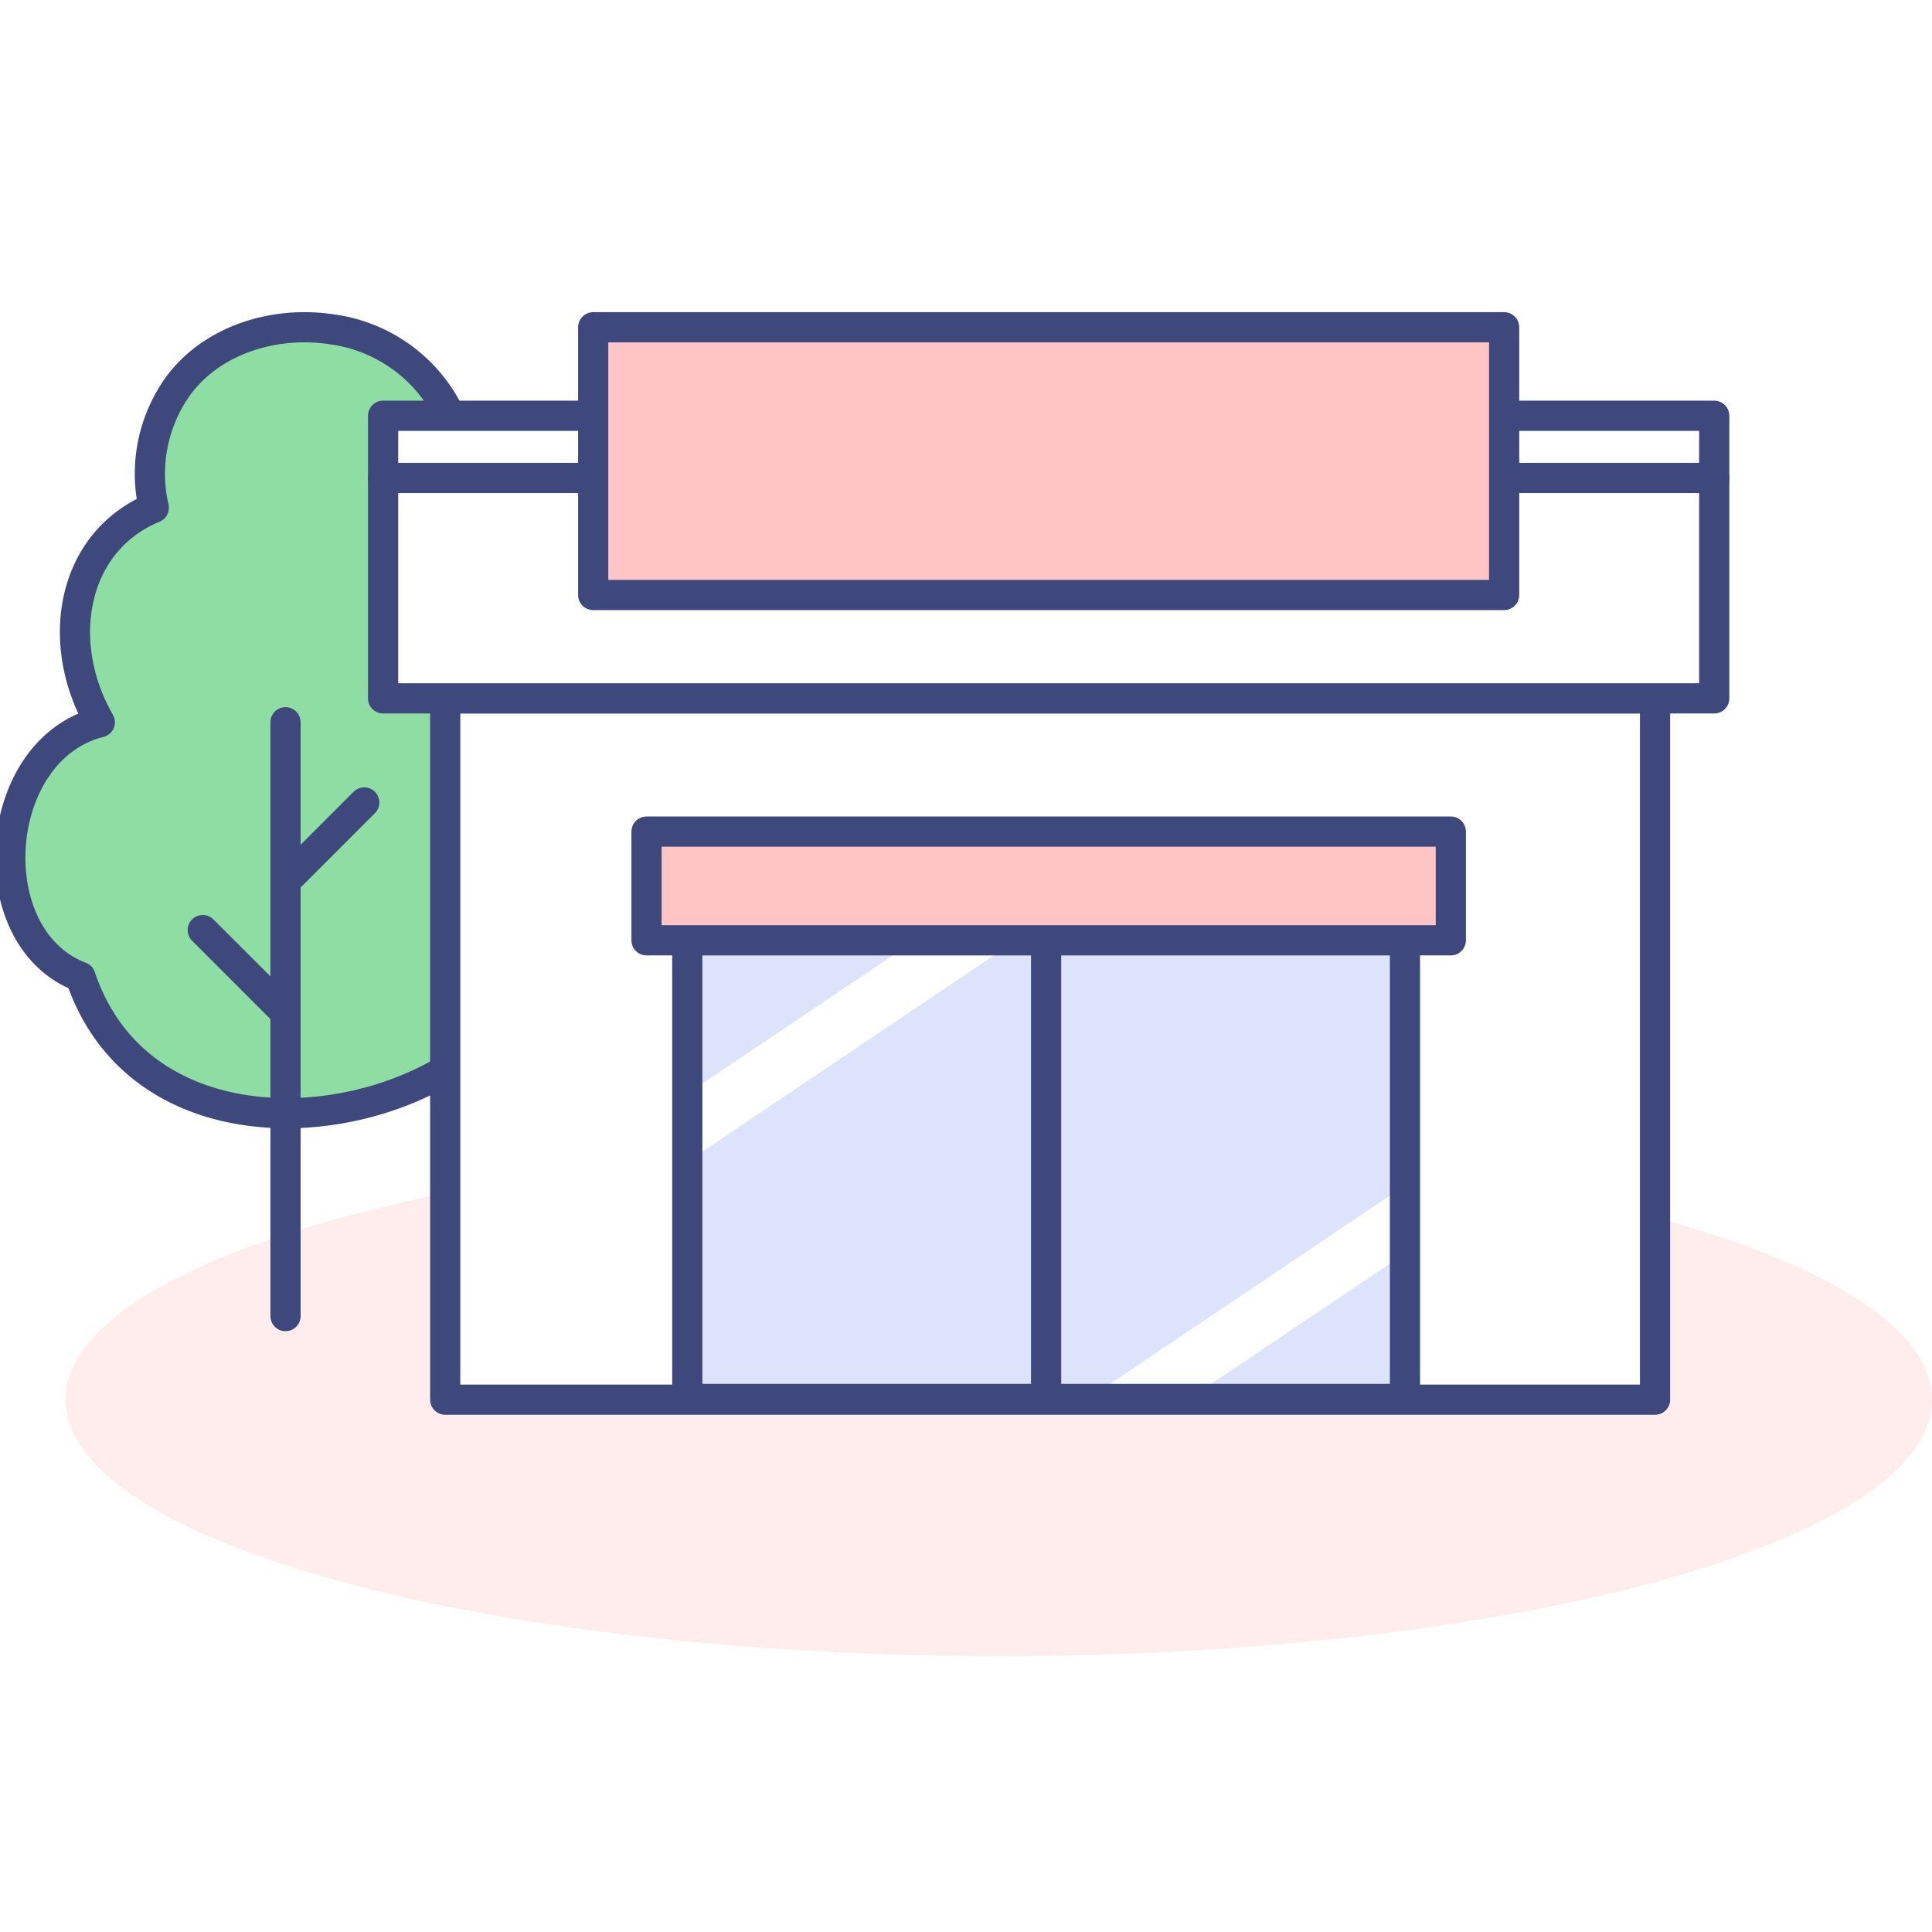
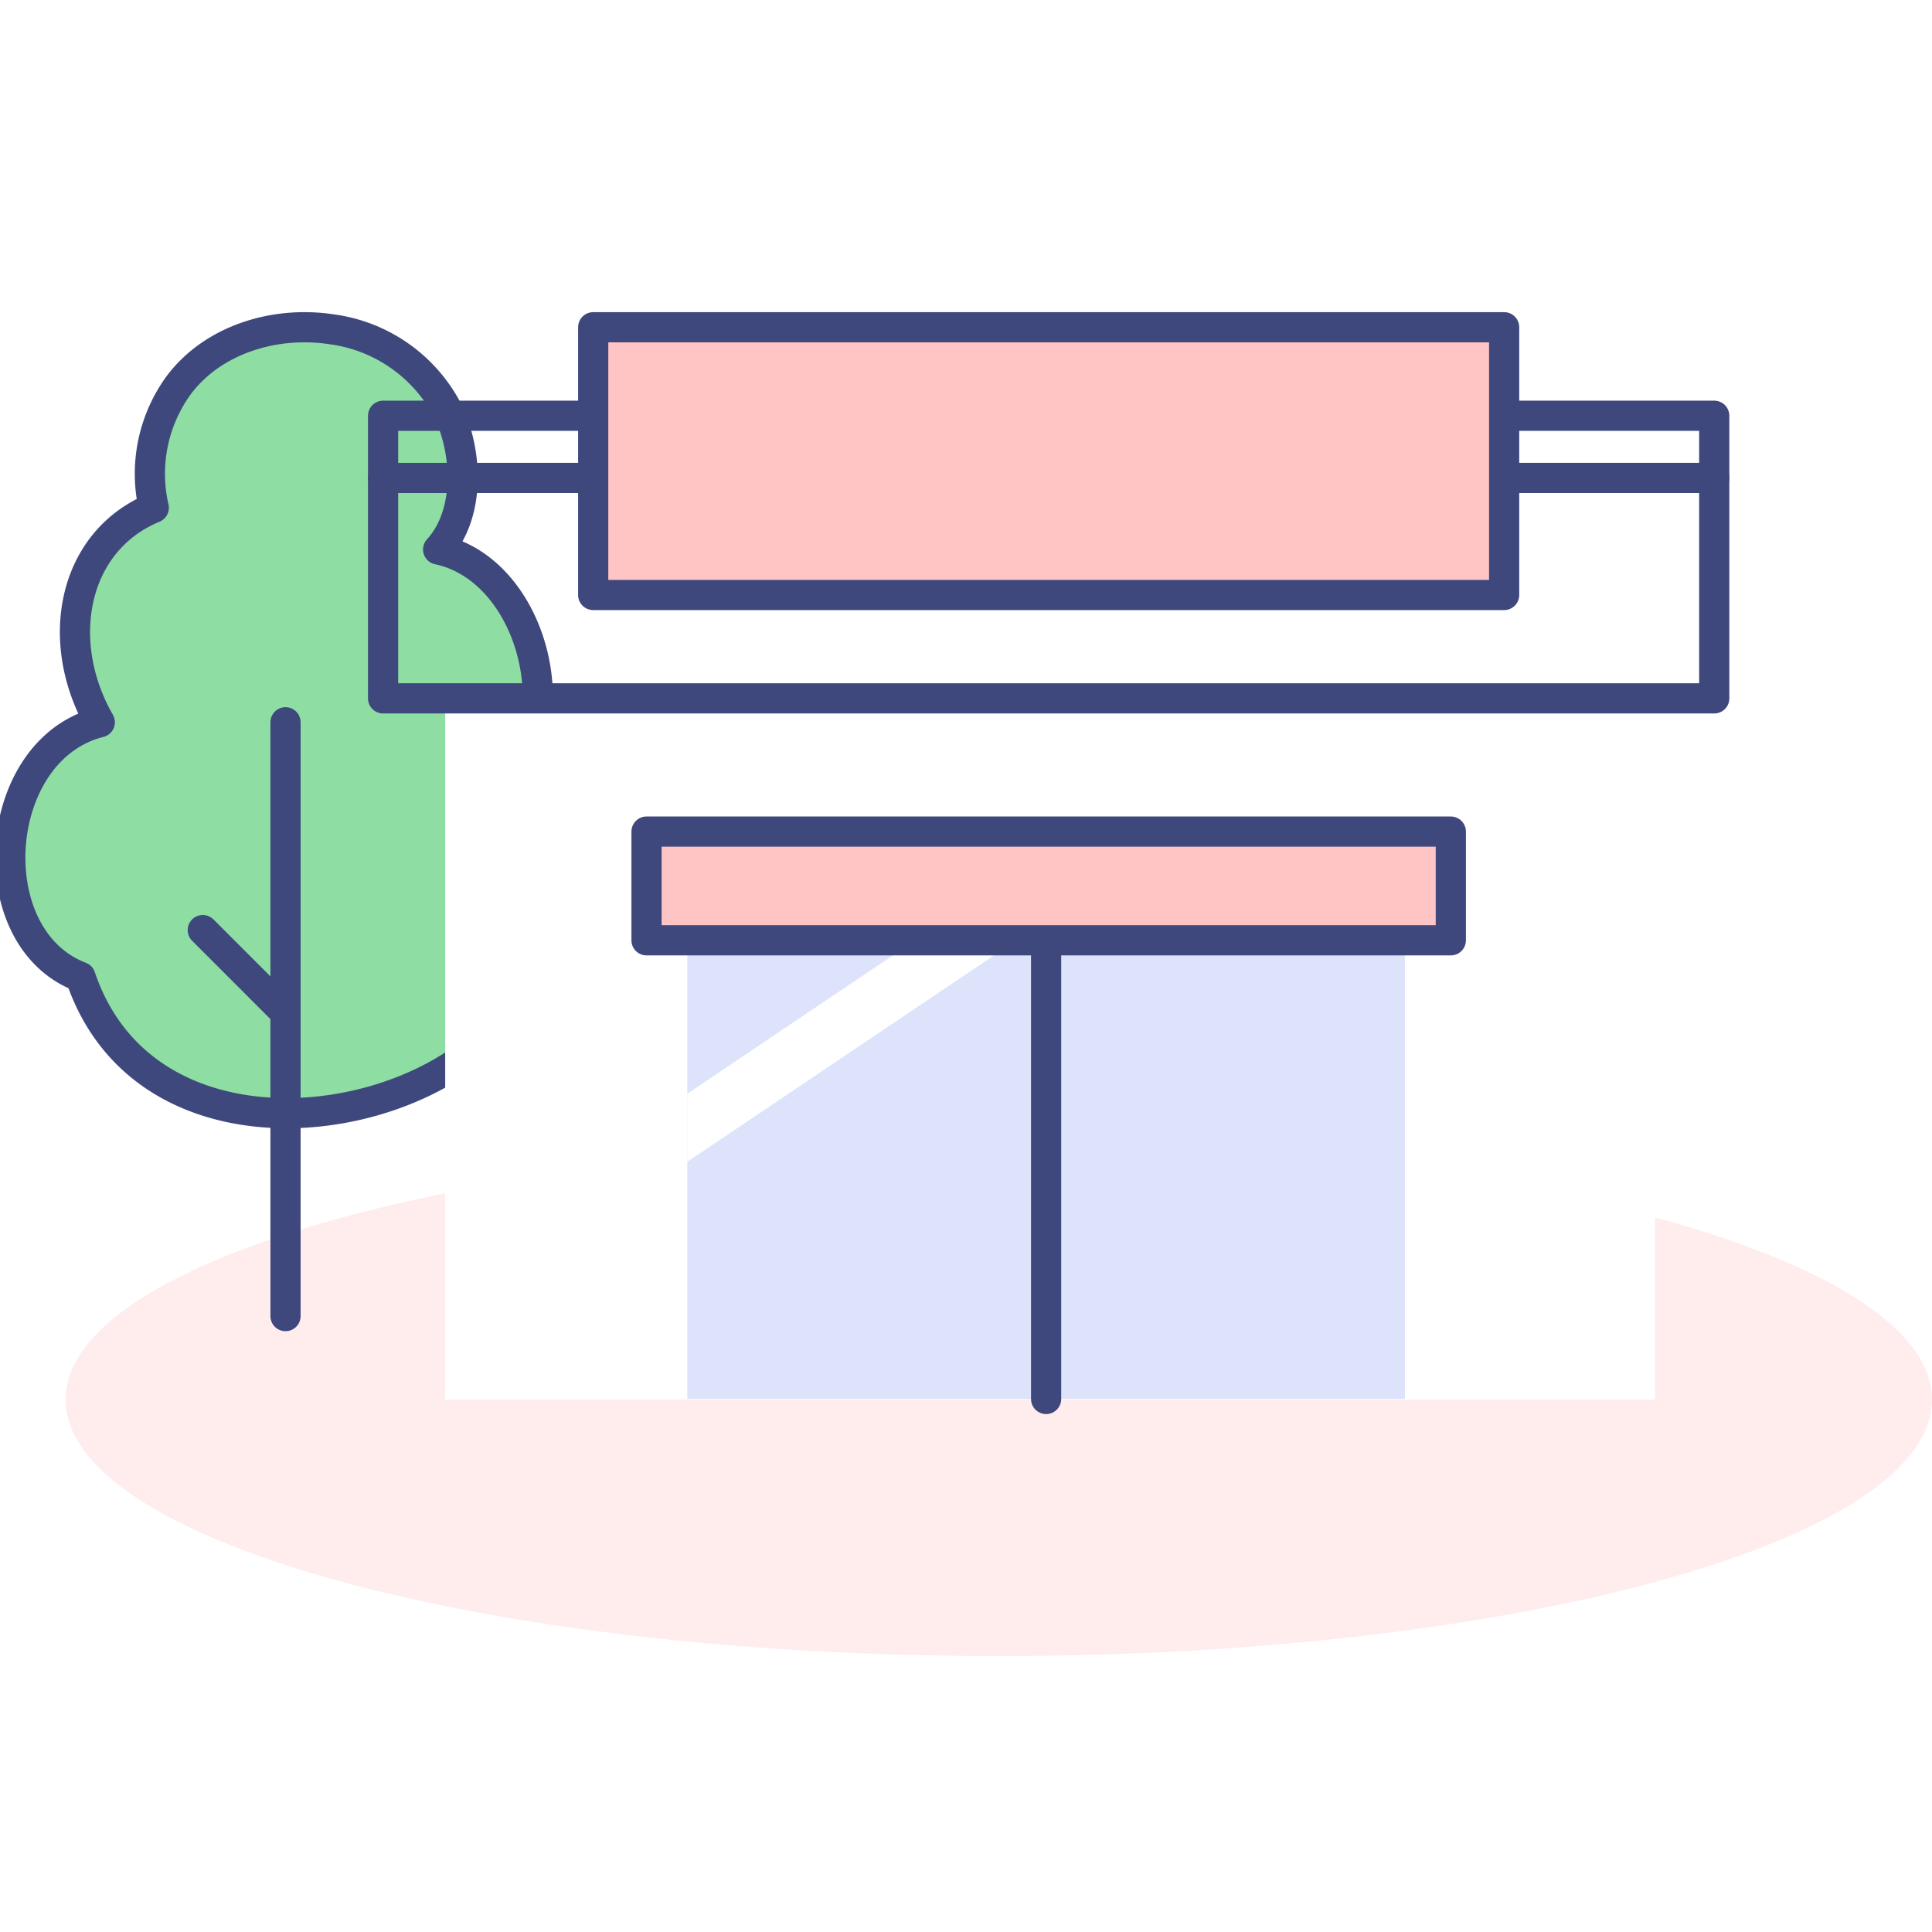
<svg xmlns="http://www.w3.org/2000/svg" width="128" height="128" viewBox="0 0 128 128">
  <defs>
    <clipPath id="clip-path">
      <rect id="長方形_182" data-name="長方形 182" width="128" height="90.721" transform="translate(0 -2)" fill="none" />
    </clipPath>
    <clipPath id="clip-path-2">
      <rect id="長方形_183" data-name="長方形 183" width="47.548" height="30.401" fill="none" />
    </clipPath>
  </defs>
  <g id="main_contents_img_01" transform="translate(0 1)">
    <rect id="Base" width="128" height="128" transform="translate(0 -1)" fill="#fff" />
    <g id="グループ_264" data-name="グループ 264" transform="translate(0 20)">
      <g id="グループ_259" data-name="グループ 259">
        <g id="グループ_258" data-name="グループ 258" clip-path="url(#clip-path)">
          <path id="パス_1509" data-name="パス 1509" d="M22.333,298.18c0-9.383,27.68-16.989,61.826-16.989s61.826,7.606,61.826,16.989S118.3,315.169,84.159,315.169s-61.826-7.606-61.826-16.989" transform="translate(-17.985 -226.447)" fill="#ffeded" />
          <path id="パス_1510" data-name="パス 1510" d="M8.151,46.539c-6.8-2.6-5.944-15.052,1.279-16.869C6.355,24.306,7.621,17.68,13.007,15.458a9.98,9.98,0,0,1,1.659-8.132c2.282-3.032,6.377-4.263,10.127-3.691a10.166,10.166,0,0,1,7.783,5.579c1.327,3,1.259,6.844-.729,9.008,6.36,1.332,9.108,11.832,3.78,16.664a11,11,0,0,1,1.944,12.476c-4.507,9.283-24.827,12.794-29.42-.824" transform="translate(-2.819 -2.818)" fill="#8edda3" />
          <path id="パス_1511" data-name="パス 1511" d="M8.151,46.539c-6.8-2.6-5.944-15.052,1.279-16.869C6.355,24.306,7.621,17.68,13.007,15.458a9.98,9.98,0,0,1,1.659-8.132c2.282-3.032,6.377-4.263,10.127-3.691a10.166,10.166,0,0,1,7.783,5.579c1.327,3,1.259,6.844-.729,9.008,6.36,1.332,9.108,11.832,3.78,16.664a11,11,0,0,1,1.944,12.476C33.064,56.646,12.744,60.157,8.151,46.539Z" transform="translate(-2.819 -2.818)" fill="none" stroke="#3e487d" stroke-linecap="round" stroke-linejoin="round" stroke-width="2" />
          <line id="線_3" data-name="線 3" y1="39.343" transform="translate(18.916 26.852)" fill="none" stroke="#3e487d" stroke-linecap="round" stroke-linejoin="round" stroke-width="2" />
          <line id="線_4" data-name="線 4" x1="5.216" y1="5.216" transform="translate(13.434 40.621)" fill="none" stroke="#3e487d" stroke-linecap="round" stroke-linejoin="round" stroke-width="2" />
-           <line id="線_5" data-name="線 5" y1="5.216" x2="5.216" transform="translate(18.916 32.166)" fill="none" stroke="#3e487d" stroke-linecap="round" stroke-linejoin="round" stroke-width="2" />
          <rect id="長方形_179" data-name="長方形 179" width="80.155" height="46.464" transform="translate(29.496 25.268)" fill="#fff" />
-           <rect id="長方形_180" data-name="長方形 180" width="80.155" height="46.464" transform="translate(29.496 25.268)" fill="none" stroke="#3e487d" stroke-linecap="round" stroke-linejoin="round" stroke-width="2" />
          <rect id="長方形_181" data-name="長方形 181" width="47.547" height="30.401" transform="translate(45.535 41.285)" fill="#dee3fc" />
        </g>
      </g>
      <g id="グループ_261" data-name="グループ 261" transform="translate(45.535 41.285)">
        <g id="グループ_260" data-name="グループ 260" clip-path="url(#clip-path-2)">
-           <path id="パス_1512" data-name="パス 1512" d="M341.972,303.426l30.084-20.248,2.992,2.494-30.084,20.248Z" transform="translate(-320.93 -269.333)" fill="#fff" />
+           <path id="パス_1512" data-name="パス 1512" d="M341.972,303.426Z" transform="translate(-320.93 -269.333)" fill="#fff" />
          <path id="パス_1513" data-name="パス 1513" d="M201.868,218.532l24.2-16.286,2.992,2.494-24.2,16.286Z" transform="translate(-208.102 -204.158)" fill="#fff" />
        </g>
      </g>
      <g id="グループ_263" data-name="グループ 263">
        <g id="グループ_262" data-name="グループ 262" clip-path="url(#clip-path)">
-           <rect id="長方形_184" data-name="長方形 184" width="47.547" height="30.401" transform="translate(45.535 41.285)" fill="none" stroke="#3e487d" stroke-linecap="round" stroke-linejoin="round" stroke-width="2" />
          <line id="線_6" data-name="線 6" y1="30.401" transform="translate(69.308 41.285)" fill="#fff" />
          <line id="線_7" data-name="線 7" y1="30.401" transform="translate(69.308 41.285)" fill="none" stroke="#3e487d" stroke-linecap="round" stroke-linejoin="round" stroke-width="2" />
          <rect id="長方形_185" data-name="長方形 185" width="53.287" height="7.203" transform="translate(42.834 34.095)" fill="#ffc5c4" />
          <rect id="長方形_186" data-name="長方形 186" width="53.287" height="7.203" transform="translate(42.834 34.095)" fill="none" stroke="#3e487d" stroke-linecap="round" stroke-linejoin="round" stroke-width="2" />
-           <rect id="長方形_187" data-name="長方形 187" width="88.192" height="18.724" transform="translate(25.381 6.545)" fill="#fff" />
          <rect id="長方形_188" data-name="長方形 188" width="88.192" height="18.724" transform="translate(25.381 6.545)" fill="none" stroke="#3e487d" stroke-linecap="round" stroke-linejoin="round" stroke-width="2" />
-           <line id="線_8" data-name="線 8" x2="88.192" transform="translate(25.381 10.667)" fill="#fff" />
          <line id="線_9" data-name="線 9" x2="88.192" transform="translate(25.381 10.667)" fill="none" stroke="#3e487d" stroke-linecap="round" stroke-linejoin="round" stroke-width="2" />
          <rect id="長方形_189" data-name="長方形 189" width="60.352" height="17.739" transform="translate(39.301 0.681)" fill="#ffc5c4" />
          <rect id="長方形_190" data-name="長方形 190" width="60.352" height="17.739" transform="translate(39.301 0.681)" fill="none" stroke="#3e487d" stroke-linecap="round" stroke-linejoin="round" stroke-width="2" />
        </g>
      </g>
    </g>
  </g>
</svg>